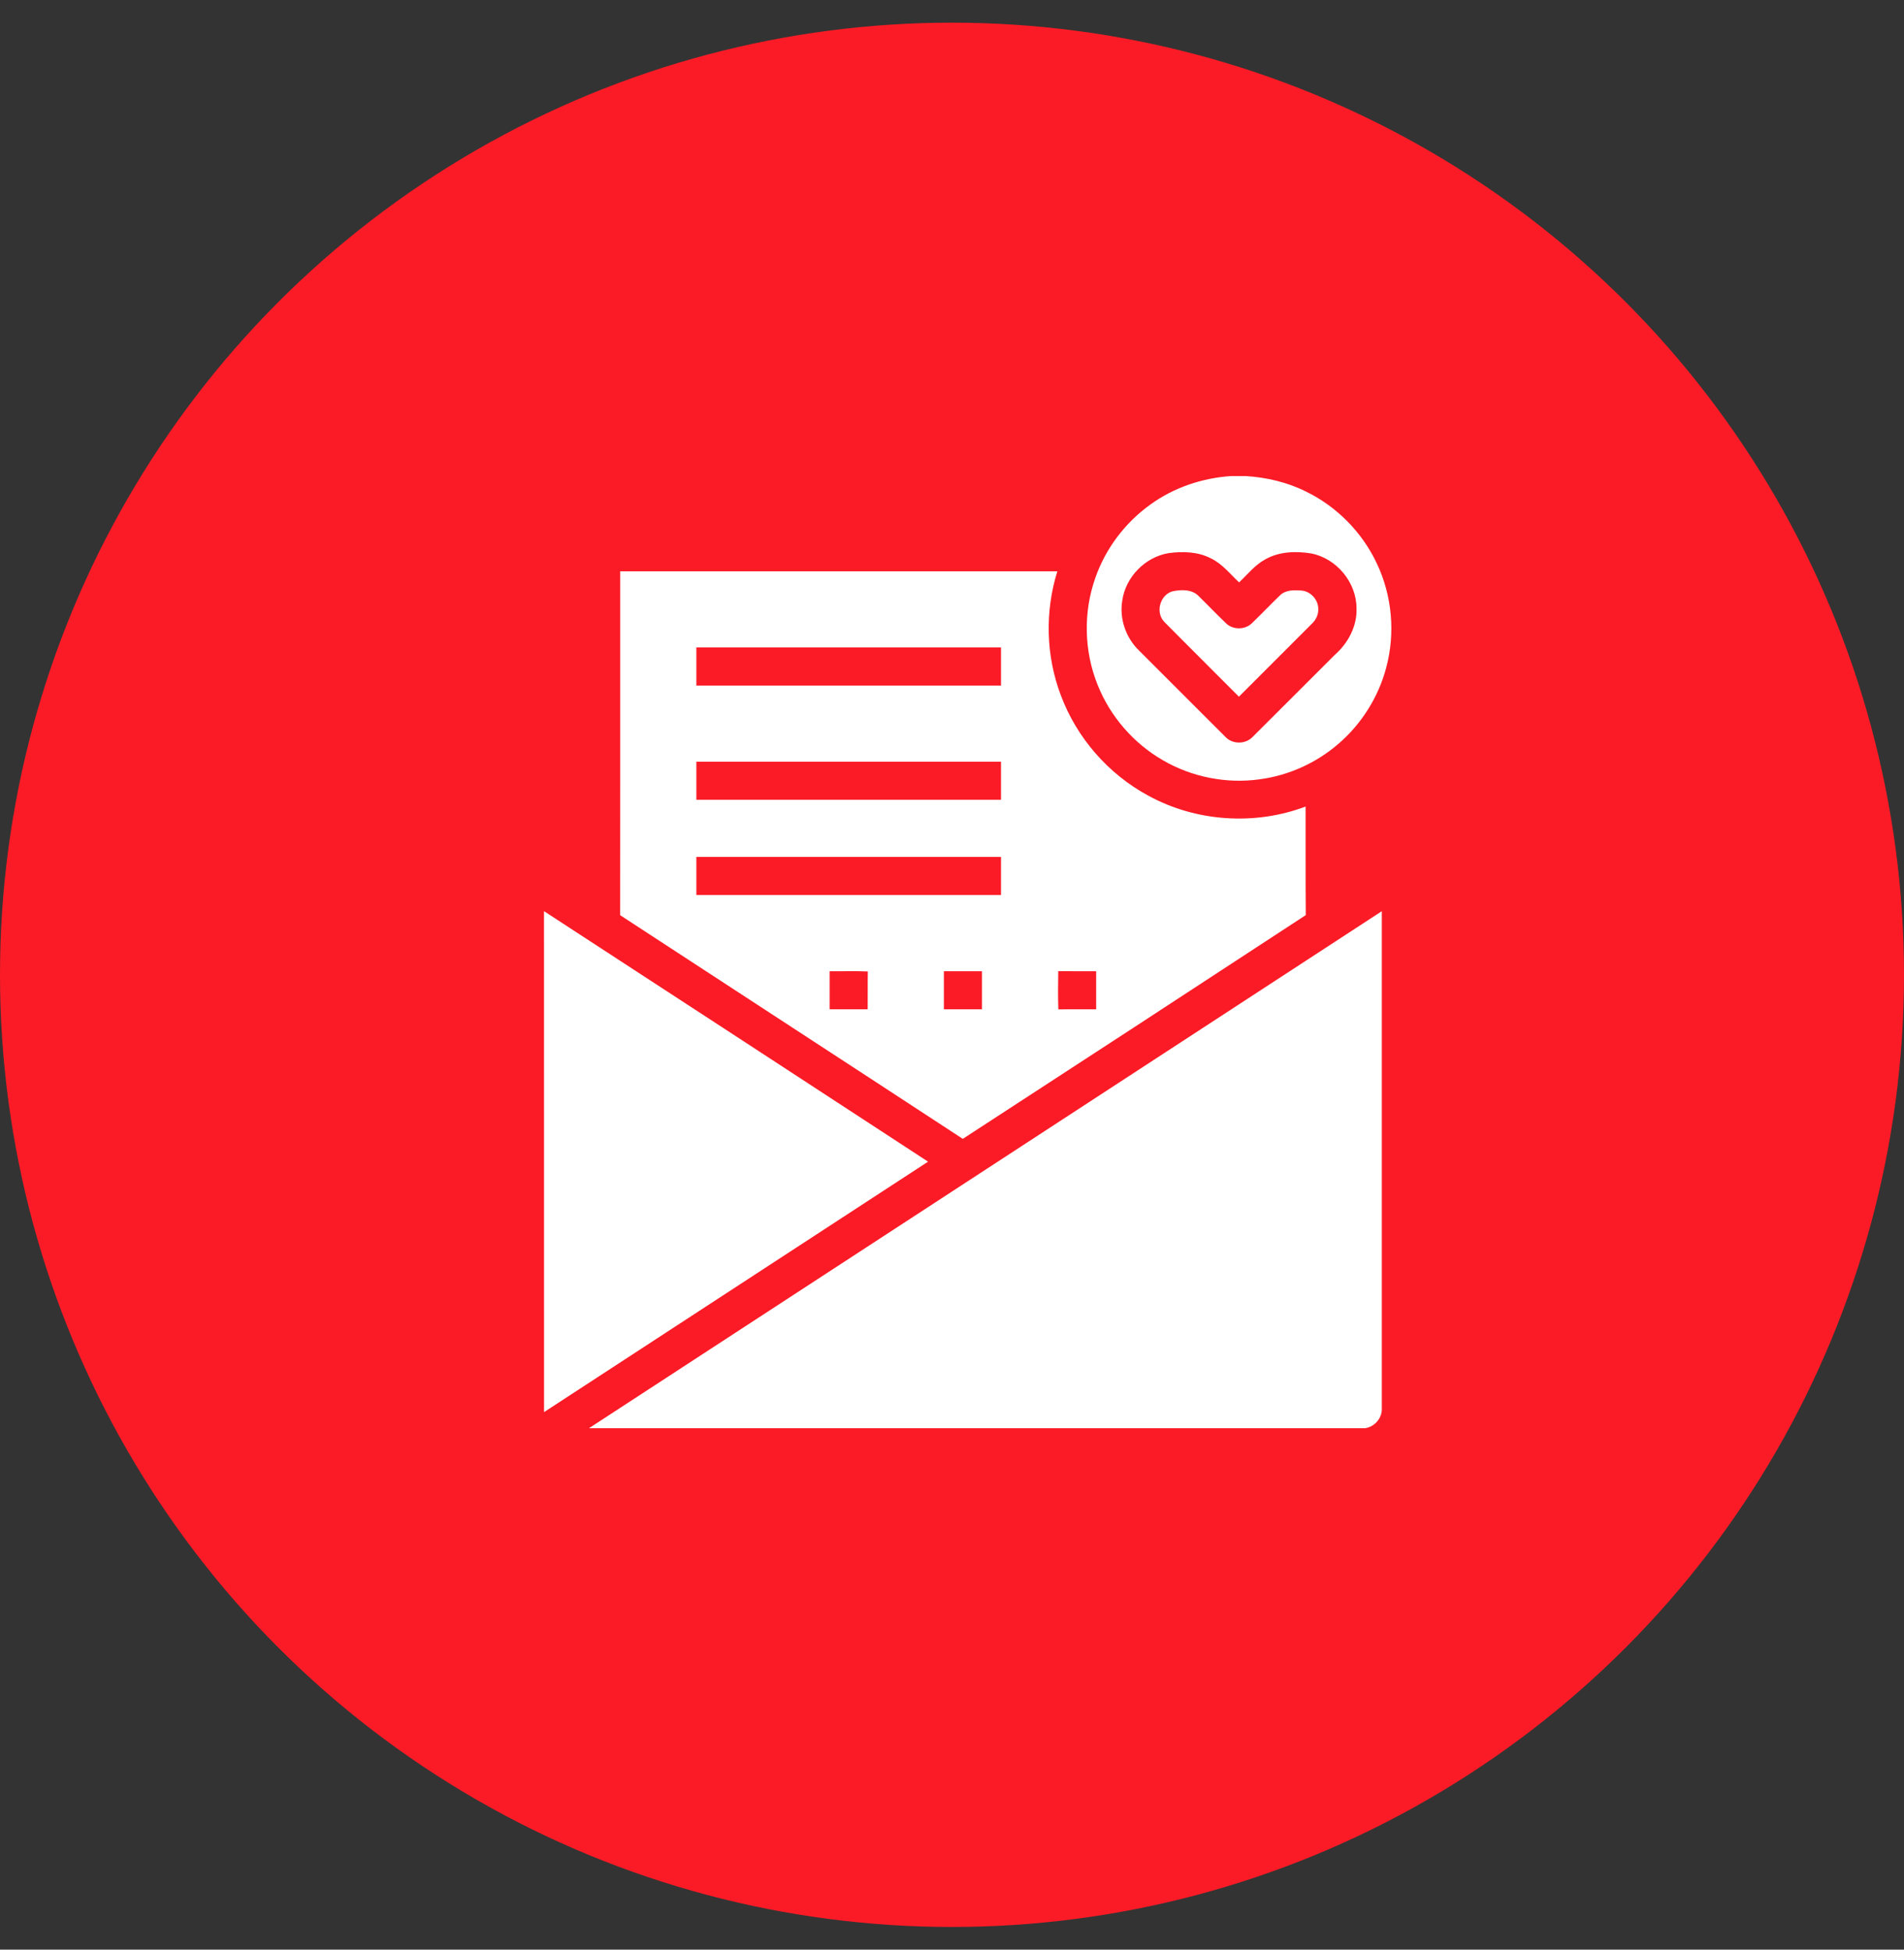
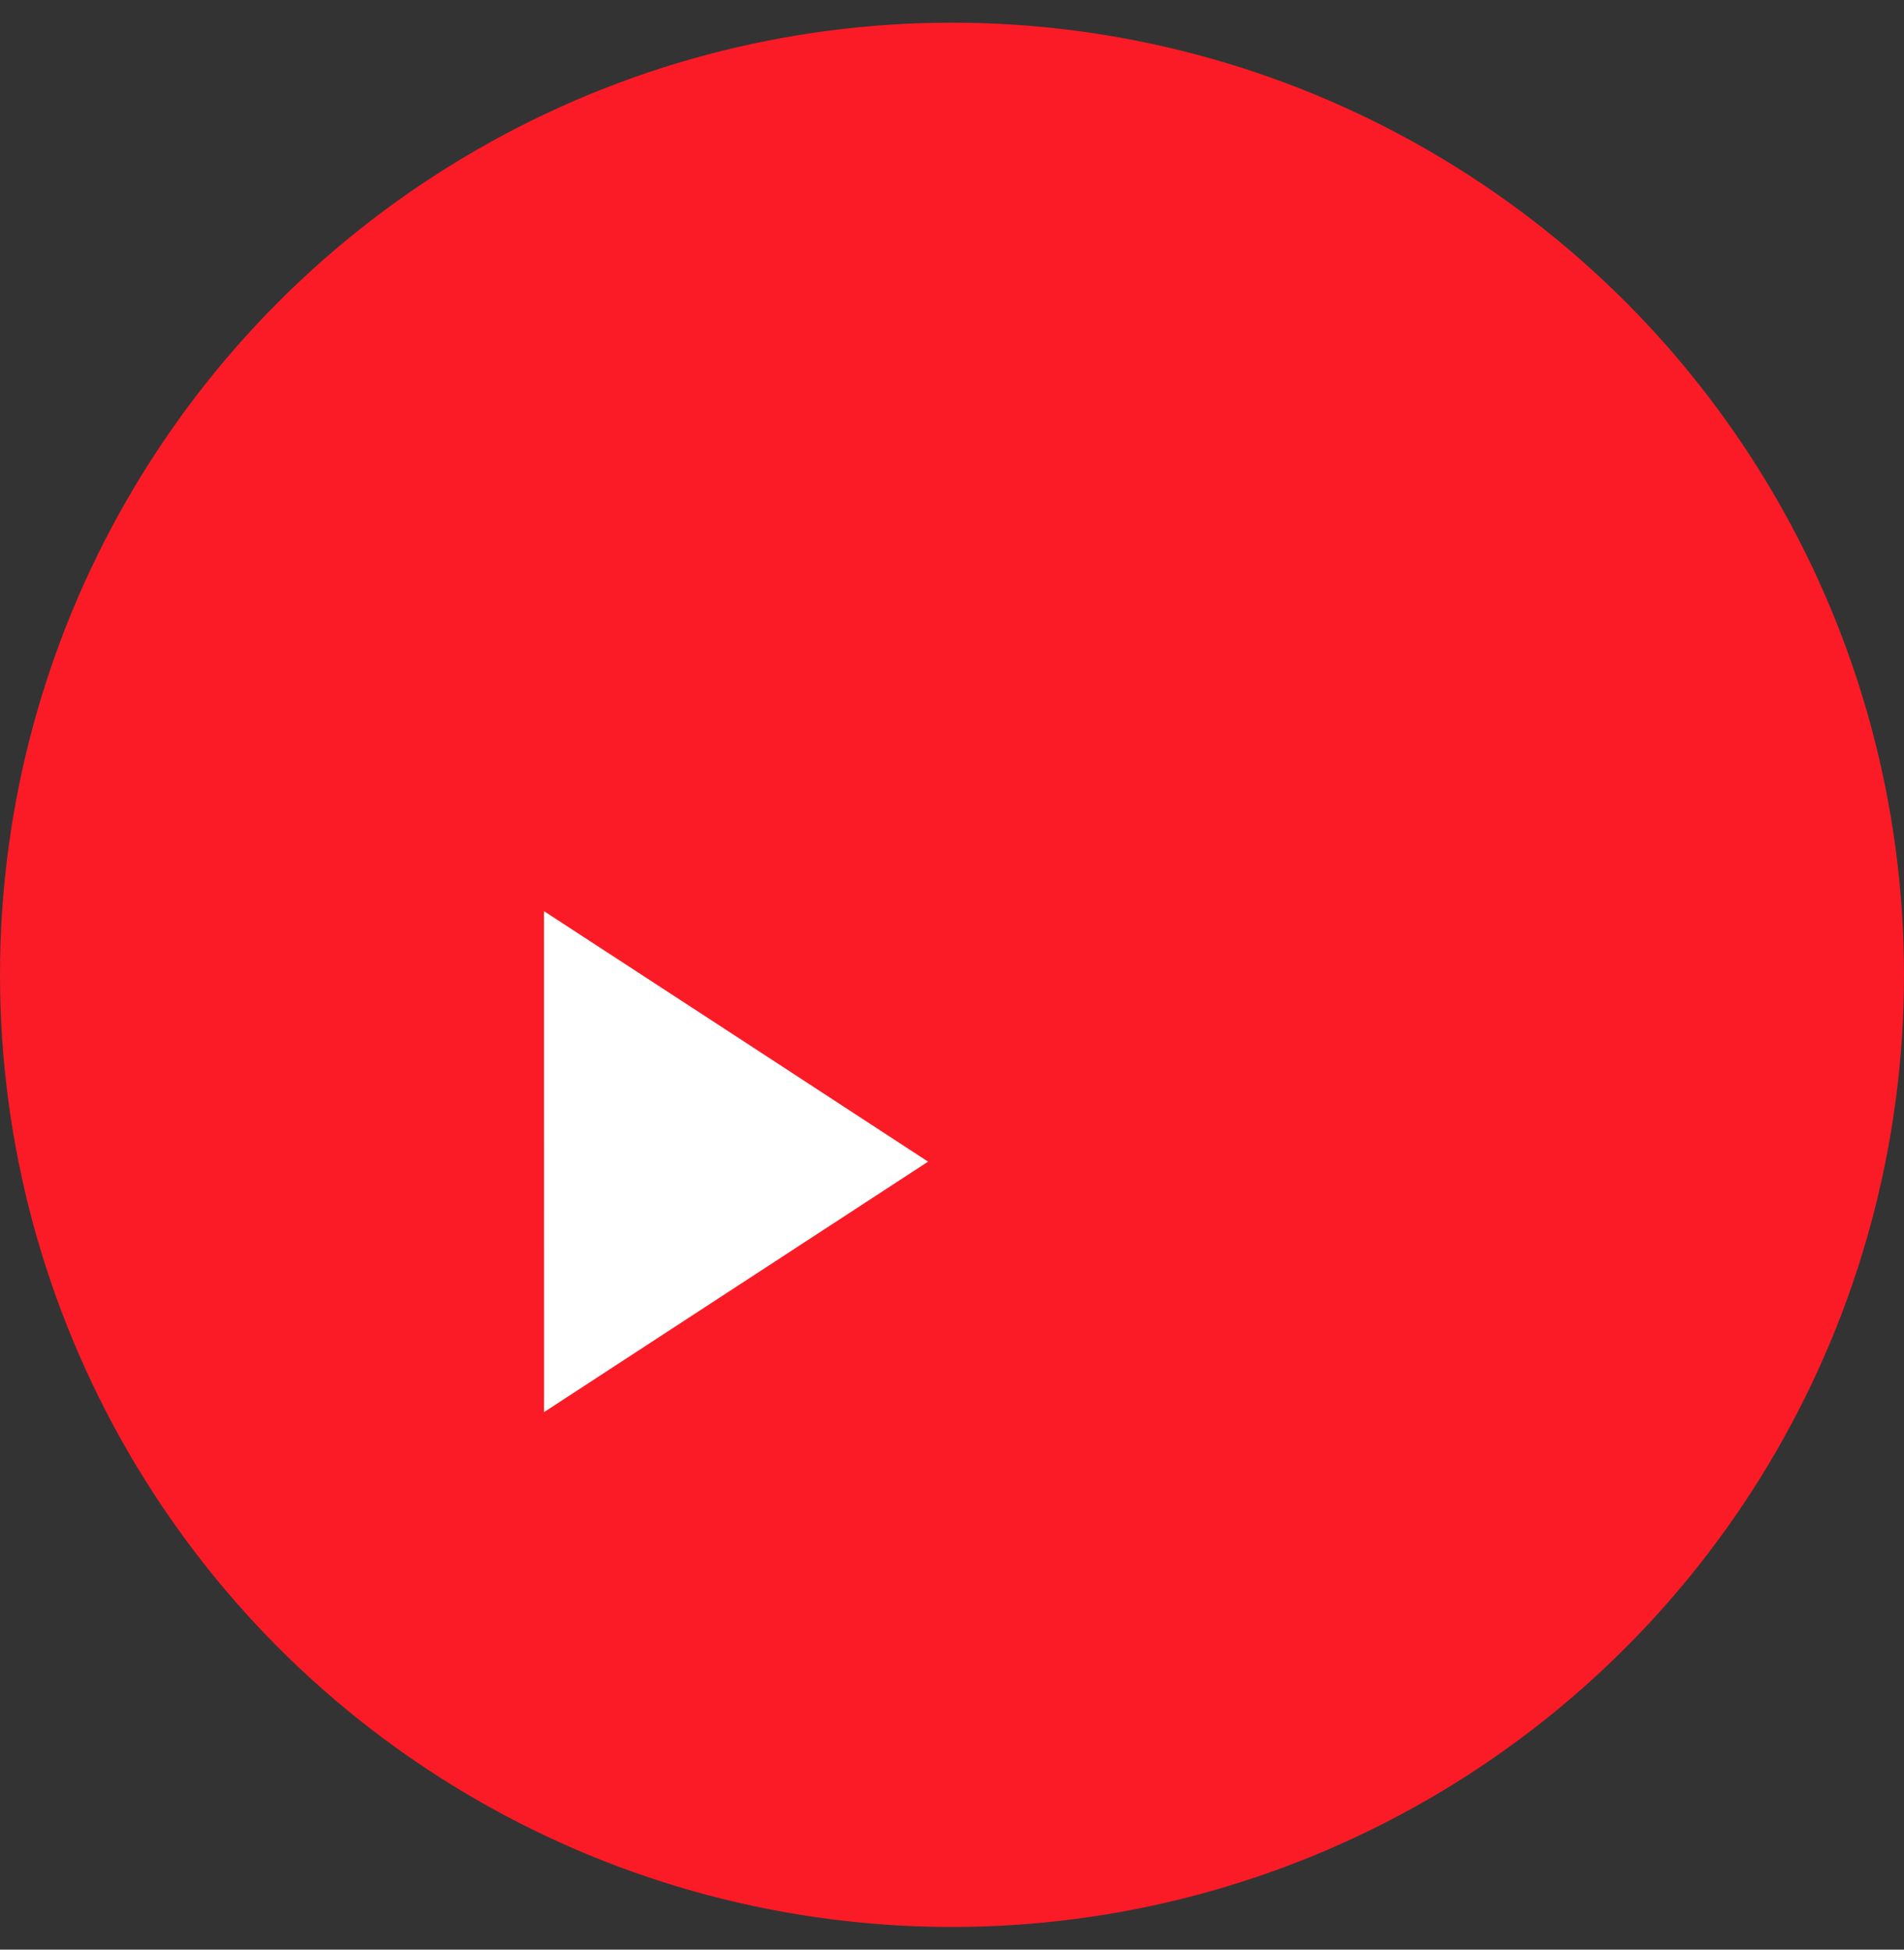
<svg xmlns="http://www.w3.org/2000/svg" width="42" height="43" viewBox="0 0 42 43" fill="none">
  <rect x="0" y="0" width="42" height="43" fill="#333333" stroke="none" />
  <circle cx="21" cy="21.5" r="21" fill="#FB1B26" />
-   <path d="M27.153 10.5H27.482C27.938 10.529 28.391 10.634 28.801 10.838C29.485 11.168 30.048 11.739 30.371 12.427C30.709 13.137 30.782 13.967 30.578 14.726C30.406 15.379 30.028 15.975 29.515 16.413C29.029 16.831 28.422 17.104 27.786 17.188C27.055 17.29 26.293 17.14 25.654 16.769C25.004 16.395 24.486 15.797 24.21 15.1C23.912 14.357 23.894 13.505 24.16 12.75C24.385 12.101 24.818 11.527 25.376 11.128C25.892 10.753 26.518 10.543 27.153 10.5ZM24.756 13.246C24.689 13.646 24.835 14.069 25.127 14.349C25.764 14.984 26.398 15.622 27.035 16.256C27.192 16.421 27.48 16.417 27.634 16.25C28.237 15.651 28.837 15.048 29.439 14.448C29.735 14.19 29.939 13.812 29.923 13.412C29.921 12.842 29.481 12.313 28.92 12.206C28.582 12.151 28.213 12.164 27.909 12.338C27.681 12.461 27.519 12.67 27.333 12.845C27.134 12.659 26.961 12.435 26.711 12.315C26.426 12.167 26.092 12.157 25.78 12.199C25.262 12.284 24.829 12.726 24.756 13.246Z" fill="white" />
-   <path d="M13.681 12.6C16.896 12.6 20.11 12.599 23.324 12.6C23.047 13.486 23.07 14.464 23.4 15.333C23.749 16.272 24.449 17.074 25.331 17.549C26.382 18.125 27.68 18.212 28.8 17.789C28.803 18.587 28.797 19.385 28.804 20.183C26.285 21.833 23.762 23.477 21.238 25.118C18.721 23.47 16.198 21.831 13.68 20.185C13.683 17.657 13.68 15.128 13.681 12.6ZM15.361 14.279C15.361 14.559 15.36 14.84 15.361 15.121C17.601 15.12 19.841 15.12 22.081 15.121C22.082 14.84 22.081 14.559 22.081 14.279C19.841 14.278 17.601 14.278 15.361 14.279ZM15.361 16.8C15.361 17.079 15.361 17.359 15.361 17.639C17.601 17.639 19.841 17.639 22.081 17.639C22.081 17.359 22.081 17.079 22.081 16.8C19.841 16.8 17.601 16.799 15.361 16.8ZM15.361 18.9C15.361 19.179 15.361 19.459 15.361 19.739C17.601 19.739 19.841 19.739 22.081 19.739C22.081 19.459 22.081 19.179 22.081 18.9C19.841 18.899 17.601 18.9 15.361 18.9ZM18.301 21.421C18.3 21.701 18.3 21.98 18.301 22.26C18.581 22.26 18.861 22.26 19.14 22.26C19.143 21.982 19.138 21.704 19.143 21.426C18.863 21.414 18.582 21.424 18.301 21.421ZM20.821 21.421C20.82 21.701 20.821 21.98 20.821 22.26C21.101 22.26 21.381 22.261 21.661 22.26C21.661 21.98 21.661 21.701 21.661 21.421C21.381 21.421 21.101 21.421 20.821 21.421ZM23.344 21.419C23.34 21.7 23.336 21.982 23.346 22.263C23.624 22.257 23.902 22.262 24.18 22.26C24.181 21.98 24.181 21.701 24.18 21.421C23.902 21.42 23.623 21.423 23.344 21.419Z" fill="white" />
-   <path d="M25.681 13.714C25.483 13.507 25.587 13.125 25.859 13.043C26.054 13.001 26.296 12.993 26.444 13.15C26.646 13.347 26.84 13.552 27.044 13.746C27.198 13.898 27.468 13.894 27.619 13.742C27.828 13.542 28.026 13.331 28.235 13.131C28.362 13.005 28.555 13.013 28.721 13.026C28.911 13.047 29.069 13.219 29.079 13.409C29.091 13.538 29.035 13.665 28.942 13.753C28.405 14.291 27.868 14.829 27.329 15.366C26.781 14.814 26.227 14.267 25.681 13.714Z" fill="white" />
  <path d="M12 20.096C14.825 21.936 17.65 23.777 20.472 25.621C17.648 27.462 14.825 29.305 12.001 31.145C11.999 27.462 12.001 23.779 12 20.096Z" fill="white" />
-   <path d="M12.992 31.5C18.824 27.702 24.651 23.896 30.481 20.097C30.481 23.749 30.482 27.401 30.481 31.054C30.495 31.272 30.324 31.471 30.109 31.5H12.992Z" fill="white" />
</svg>